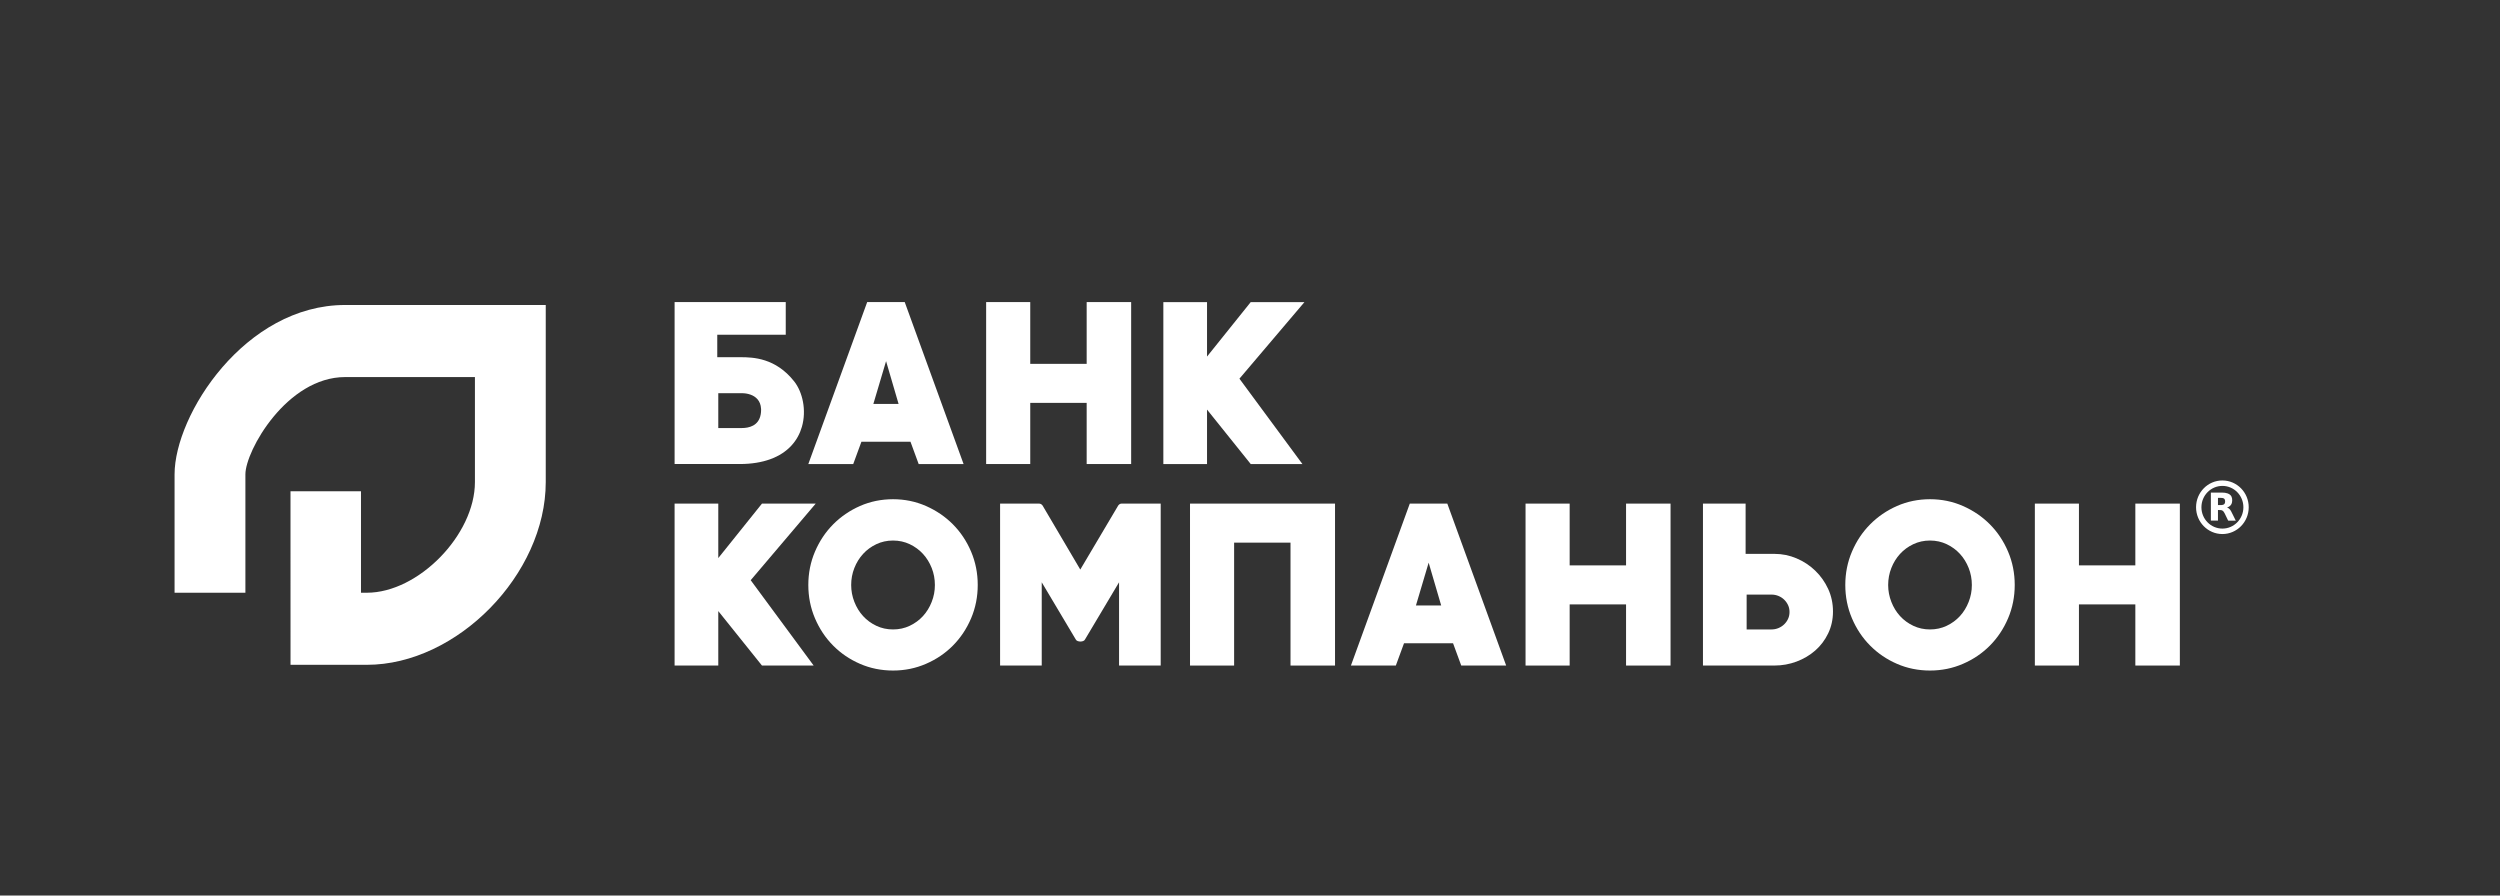
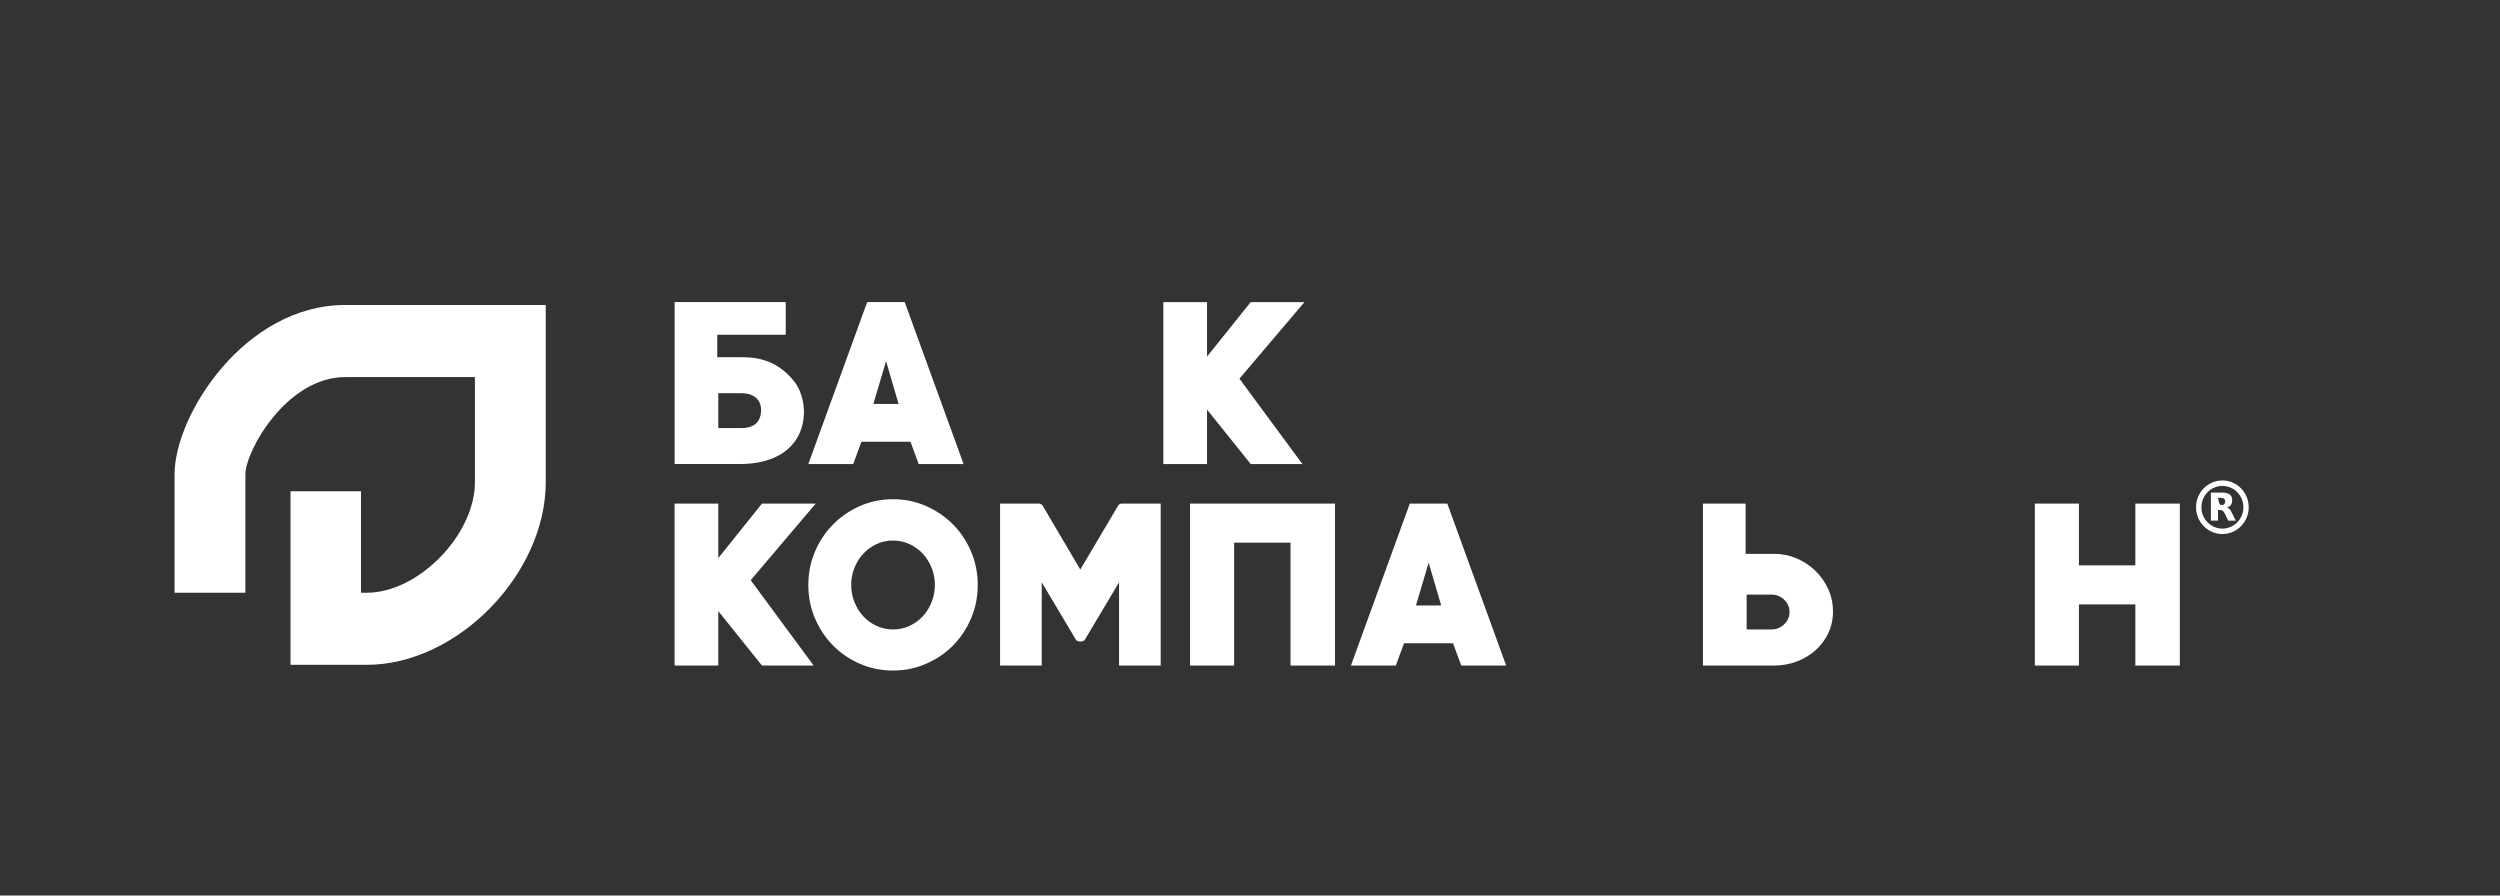
<svg xmlns="http://www.w3.org/2000/svg" width="201" height="72" viewBox="0 0 201 72" fill="none">
  <rect x="0" y="0" width="201" height="72" fill="#333333" stroke="none" />
  <path d="M65.583 40.49H61.262L57.75 44.869V40.49H54.237V53.51H57.75V49.131L61.262 53.51H65.418L60.356 46.648L65.583 40.49Z" fill="white" />
  <path d="M76.615 42.158C75.999 41.538 75.276 41.046 74.446 40.681C73.616 40.318 72.734 40.137 71.8 40.137C70.866 40.137 69.97 40.318 69.145 40.681C68.32 41.045 67.6 41.538 66.985 42.158C66.37 42.779 65.883 43.509 65.525 44.348C65.168 45.187 64.989 46.083 64.989 47.032C64.989 47.981 65.168 48.877 65.525 49.716C65.883 50.555 66.369 51.285 66.985 51.905C67.6 52.526 68.32 53.016 69.145 53.373C69.97 53.732 70.855 53.911 71.8 53.911C72.744 53.911 73.616 53.732 74.446 53.373C75.276 53.016 75.999 52.526 76.615 51.905C77.23 51.285 77.717 50.554 78.075 49.716C78.431 48.877 78.61 47.982 78.61 47.032C78.61 46.081 78.431 45.186 78.075 44.348C77.718 43.508 77.231 42.779 76.615 42.158ZM74.909 48.392C74.739 48.828 74.504 49.208 74.208 49.533C73.91 49.857 73.556 50.118 73.144 50.313C72.732 50.509 72.284 50.607 71.8 50.607C71.316 50.607 70.868 50.509 70.456 50.313C70.044 50.118 69.689 49.857 69.393 49.533C69.096 49.209 68.862 48.828 68.691 48.392C68.52 47.956 68.435 47.502 68.435 47.033C68.435 46.563 68.519 46.096 68.691 45.666C68.861 45.235 69.096 44.857 69.393 44.533C69.689 44.209 70.044 43.949 70.456 43.753C70.869 43.557 71.316 43.459 71.8 43.459C72.283 43.459 72.732 43.557 73.144 43.753C73.556 43.949 73.91 44.209 74.208 44.533C74.504 44.857 74.738 45.235 74.909 45.666C75.079 46.096 75.165 46.552 75.165 47.033C75.165 47.514 75.08 47.956 74.909 48.392Z" fill="white" />
  <path d="M89.906 40.641L86.855 45.792L83.821 40.641C83.744 40.54 83.65 40.49 83.541 40.49H80.407V53.511H83.755V46.816L86.492 51.413C86.525 51.479 86.581 51.525 86.657 51.546C86.734 51.569 86.805 51.58 86.871 51.58C86.926 51.58 86.992 51.569 87.07 51.546C87.146 51.524 87.201 51.479 87.234 51.413L89.972 46.816V53.511H93.32V40.49H90.17C90.071 40.49 89.983 40.54 89.906 40.641Z" fill="white" />
  <path d="M95.677 53.511H99.223V43.628H103.757V53.511H107.336V40.49H95.677V53.511Z" fill="white" />
  <path d="M113.347 40.49L108.614 53.511H112.225L112.884 51.716H116.825L117.484 53.511H121.096L116.364 40.49H113.346H113.347ZM113.842 48.678L114.864 45.239L115.871 48.678H113.842Z" fill="white" />
-   <path d="M130.735 45.457H126.2V40.49H122.654V53.511H126.2V48.594H130.735V53.511H134.312V40.49H130.735V45.457Z" fill="white" />
  <path d="M145.946 45.883C145.512 45.464 145.011 45.134 144.445 44.893C143.88 44.652 143.289 44.532 142.673 44.532H140.347V40.488H136.918V53.509H142.673C143.289 53.509 143.88 53.402 144.445 53.19C145.011 52.977 145.512 52.681 145.946 52.301C146.38 51.921 146.727 51.462 146.985 50.925C147.243 50.388 147.372 49.801 147.372 49.163C147.372 48.526 147.243 47.91 146.985 47.351C146.727 46.792 146.38 46.302 145.946 45.883ZM143.761 49.756C143.684 49.923 143.58 50.069 143.448 50.197C143.316 50.325 143.161 50.425 142.986 50.498C142.81 50.571 142.624 50.607 142.425 50.607H140.43V47.805H142.425C142.624 47.805 142.81 47.841 142.986 47.913C143.162 47.986 143.316 48.085 143.448 48.213C143.579 48.341 143.683 48.488 143.761 48.654C143.838 48.821 143.877 49.005 143.877 49.205C143.877 49.405 143.839 49.589 143.761 49.756Z" fill="white" />
-   <path d="M159.988 42.158C159.372 41.538 158.649 41.046 157.82 40.681C156.99 40.318 156.107 40.137 155.173 40.137C154.239 40.137 153.343 40.318 152.518 40.681C151.693 41.045 150.974 41.538 150.359 42.158C149.743 42.779 149.256 43.509 148.899 44.348C148.541 45.187 148.362 46.083 148.362 47.032C148.362 47.981 148.541 48.877 148.899 49.716C149.256 50.555 149.742 51.285 150.359 51.905C150.974 52.526 151.694 53.016 152.518 53.373C153.343 53.732 154.228 53.911 155.173 53.911C156.118 53.911 156.99 53.732 157.82 53.373C158.649 53.016 159.372 52.526 159.988 51.905C160.604 51.285 161.09 50.554 161.448 49.716C161.805 48.877 161.984 47.982 161.984 47.032C161.984 46.081 161.805 45.186 161.448 44.348C161.091 43.508 160.605 42.779 159.988 42.158ZM158.281 48.392C158.111 48.828 157.877 49.208 157.58 49.533C157.282 49.857 156.929 50.118 156.516 50.313C156.104 50.509 155.656 50.607 155.172 50.607C154.688 50.607 154.24 50.509 153.828 50.313C153.416 50.118 153.061 49.857 152.765 49.533C152.468 49.209 152.235 48.828 152.065 48.392C151.895 47.956 151.808 47.502 151.808 47.033C151.808 46.563 151.894 46.096 152.065 45.666C152.235 45.235 152.469 44.857 152.765 44.533C153.061 44.209 153.416 43.949 153.828 43.753C154.241 43.557 154.689 43.459 155.172 43.459C155.655 43.459 156.104 43.557 156.516 43.753C156.929 43.949 157.282 44.209 157.58 44.533C157.877 44.857 158.11 45.235 158.281 45.666C158.451 46.096 158.537 46.552 158.537 47.033C158.537 47.514 158.452 47.956 158.281 48.392Z" fill="white" />
  <path d="M171.682 40.49V45.456H167.147V40.49H163.602V53.51H167.147V48.594H171.682V53.51H175.26V40.49H171.682Z" fill="white" />
  <path d="M69.261 35.513H73.202L73.861 37.309H77.472L72.74 24.287H69.722L64.989 37.309H68.6L69.259 35.513H69.261ZM71.24 29.037L72.246 32.476H70.218L71.24 29.037Z" fill="white" />
-   <path d="M82.832 32.391H87.368V37.308H90.945V24.287H87.368V29.254H82.832V24.287H79.286V37.308H82.832V32.391Z" fill="white" />
  <path d="M97.045 32.93L100.558 37.309H104.714L99.65 30.446L104.878 24.289H100.558L97.045 28.668V24.289H93.533V37.309H97.045V32.93Z" fill="white" />
  <path d="M63.848 30.659C62.359 28.778 60.557 28.719 59.535 28.719H57.668V26.913H63.174V24.287H54.238V37.308H59.466C60.437 37.308 61.243 37.167 61.912 36.927C63.373 36.404 64.161 35.403 64.473 34.315C64.857 32.98 64.528 31.517 63.848 30.658M59.643 34.415H57.75V31.613H59.653C59.867 31.613 60.107 31.646 60.333 31.726C60.77 31.881 61.153 32.218 61.188 32.854C61.188 32.872 61.191 32.89 61.191 32.909C61.191 32.922 61.192 32.936 61.193 32.95C61.193 33.083 61.181 33.201 61.162 33.311C61 34.246 60.205 34.415 59.642 34.415" fill="white" />
  <path d="M27.75 24.521C19.69 24.521 14.035 33.355 14.035 38.138V47.656H19.73V38.138C19.73 36.247 23.058 30.316 27.751 30.316H38.184V38.76C38.184 43 33.635 47.656 29.493 47.656H29.023V39.499H23.356L23.358 53.451H29.492C36.753 53.451 43.878 46.175 43.878 38.76V24.521H27.75Z" fill="white" />
  <path d="M176.563 40.781C176.563 39.592 177.514 38.626 178.682 38.629C179.851 38.63 180.799 39.596 180.797 40.784C180.795 41.974 179.848 42.937 178.679 42.937C177.51 42.937 176.562 41.971 176.563 40.781M176.994 40.782C176.994 41.73 177.748 42.498 178.68 42.499C179.612 42.5 180.368 41.731 180.369 40.783C180.369 39.835 179.615 39.068 178.683 39.067C177.752 39.066 176.995 39.834 176.995 40.782" fill="white" />
-   <path d="M179.753 41.86H179.733C179.543 41.86 179.355 41.86 179.164 41.86C179.15 41.86 179.143 41.855 179.137 41.842C179.044 41.652 178.953 41.461 178.86 41.271C178.838 41.227 178.812 41.186 178.783 41.146C178.73 41.069 178.654 41.023 178.562 41.013C178.485 41.005 178.405 41.007 178.324 41.004V41.857H177.754V39.605C177.76 39.605 177.764 39.603 177.768 39.603C178.068 39.603 178.369 39.603 178.669 39.605C178.815 39.605 178.959 39.62 179.097 39.669C179.188 39.699 179.27 39.745 179.336 39.817C179.408 39.895 179.444 39.989 179.46 40.093C179.476 40.208 179.474 40.322 179.443 40.434C179.4 40.584 179.304 40.687 179.169 40.755C179.131 40.775 179.09 40.789 179.051 40.806C179.101 40.82 179.148 40.842 179.191 40.873C179.271 40.932 179.33 41.008 179.376 41.096C179.439 41.214 179.497 41.333 179.555 41.452C179.619 41.58 179.681 41.71 179.744 41.838C179.747 41.845 179.749 41.85 179.753 41.859M178.325 40.026V40.606C178.423 40.606 178.518 40.607 178.613 40.606C178.649 40.605 178.685 40.598 178.718 40.589C178.806 40.566 178.866 40.513 178.887 40.422C178.901 40.369 178.902 40.315 178.896 40.261C178.892 40.22 178.882 40.181 178.861 40.145C178.823 40.078 178.762 40.051 178.692 40.039C178.57 40.017 178.447 40.032 178.324 40.027" fill="white" />
+   <path d="M179.753 41.86H179.733C179.543 41.86 179.355 41.86 179.164 41.86C179.15 41.86 179.143 41.855 179.137 41.842C179.044 41.652 178.953 41.461 178.86 41.271C178.838 41.227 178.812 41.186 178.783 41.146C178.73 41.069 178.654 41.023 178.562 41.013C178.485 41.005 178.405 41.007 178.324 41.004V41.857H177.754V39.605C177.76 39.605 177.764 39.603 177.768 39.603C178.068 39.603 178.369 39.603 178.669 39.605C178.815 39.605 178.959 39.62 179.097 39.669C179.188 39.699 179.27 39.745 179.336 39.817C179.408 39.895 179.444 39.989 179.46 40.093C179.476 40.208 179.474 40.322 179.443 40.434C179.4 40.584 179.304 40.687 179.169 40.755C179.131 40.775 179.09 40.789 179.051 40.806C179.101 40.82 179.148 40.842 179.191 40.873C179.271 40.932 179.33 41.008 179.376 41.096C179.439 41.214 179.497 41.333 179.555 41.452C179.619 41.58 179.681 41.71 179.744 41.838C179.747 41.845 179.749 41.85 179.753 41.859M178.325 40.026C178.423 40.606 178.518 40.607 178.613 40.606C178.649 40.605 178.685 40.598 178.718 40.589C178.806 40.566 178.866 40.513 178.887 40.422C178.901 40.369 178.902 40.315 178.896 40.261C178.892 40.22 178.882 40.181 178.861 40.145C178.823 40.078 178.762 40.051 178.692 40.039C178.57 40.017 178.447 40.032 178.324 40.027" fill="white" />
</svg>